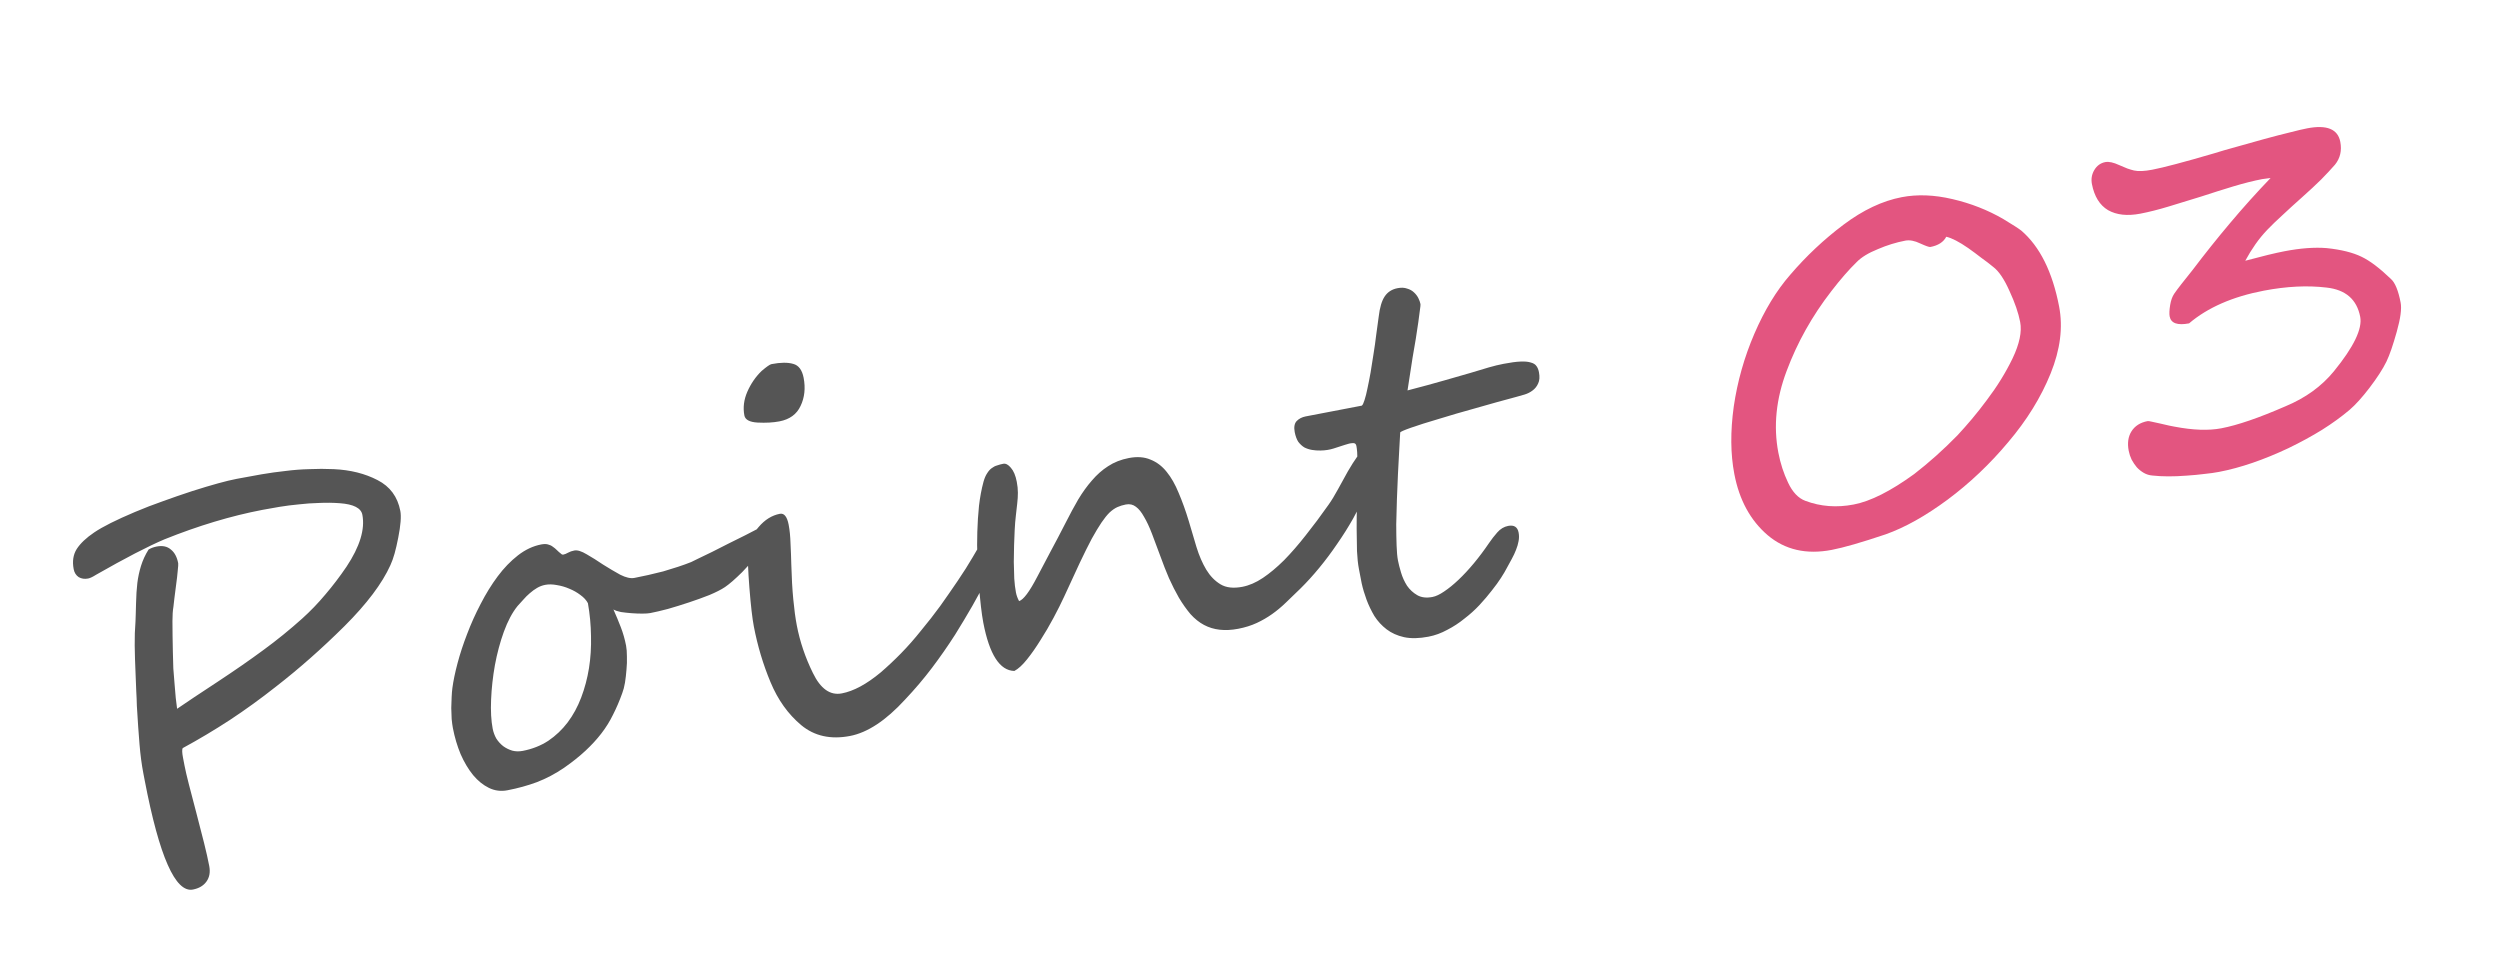
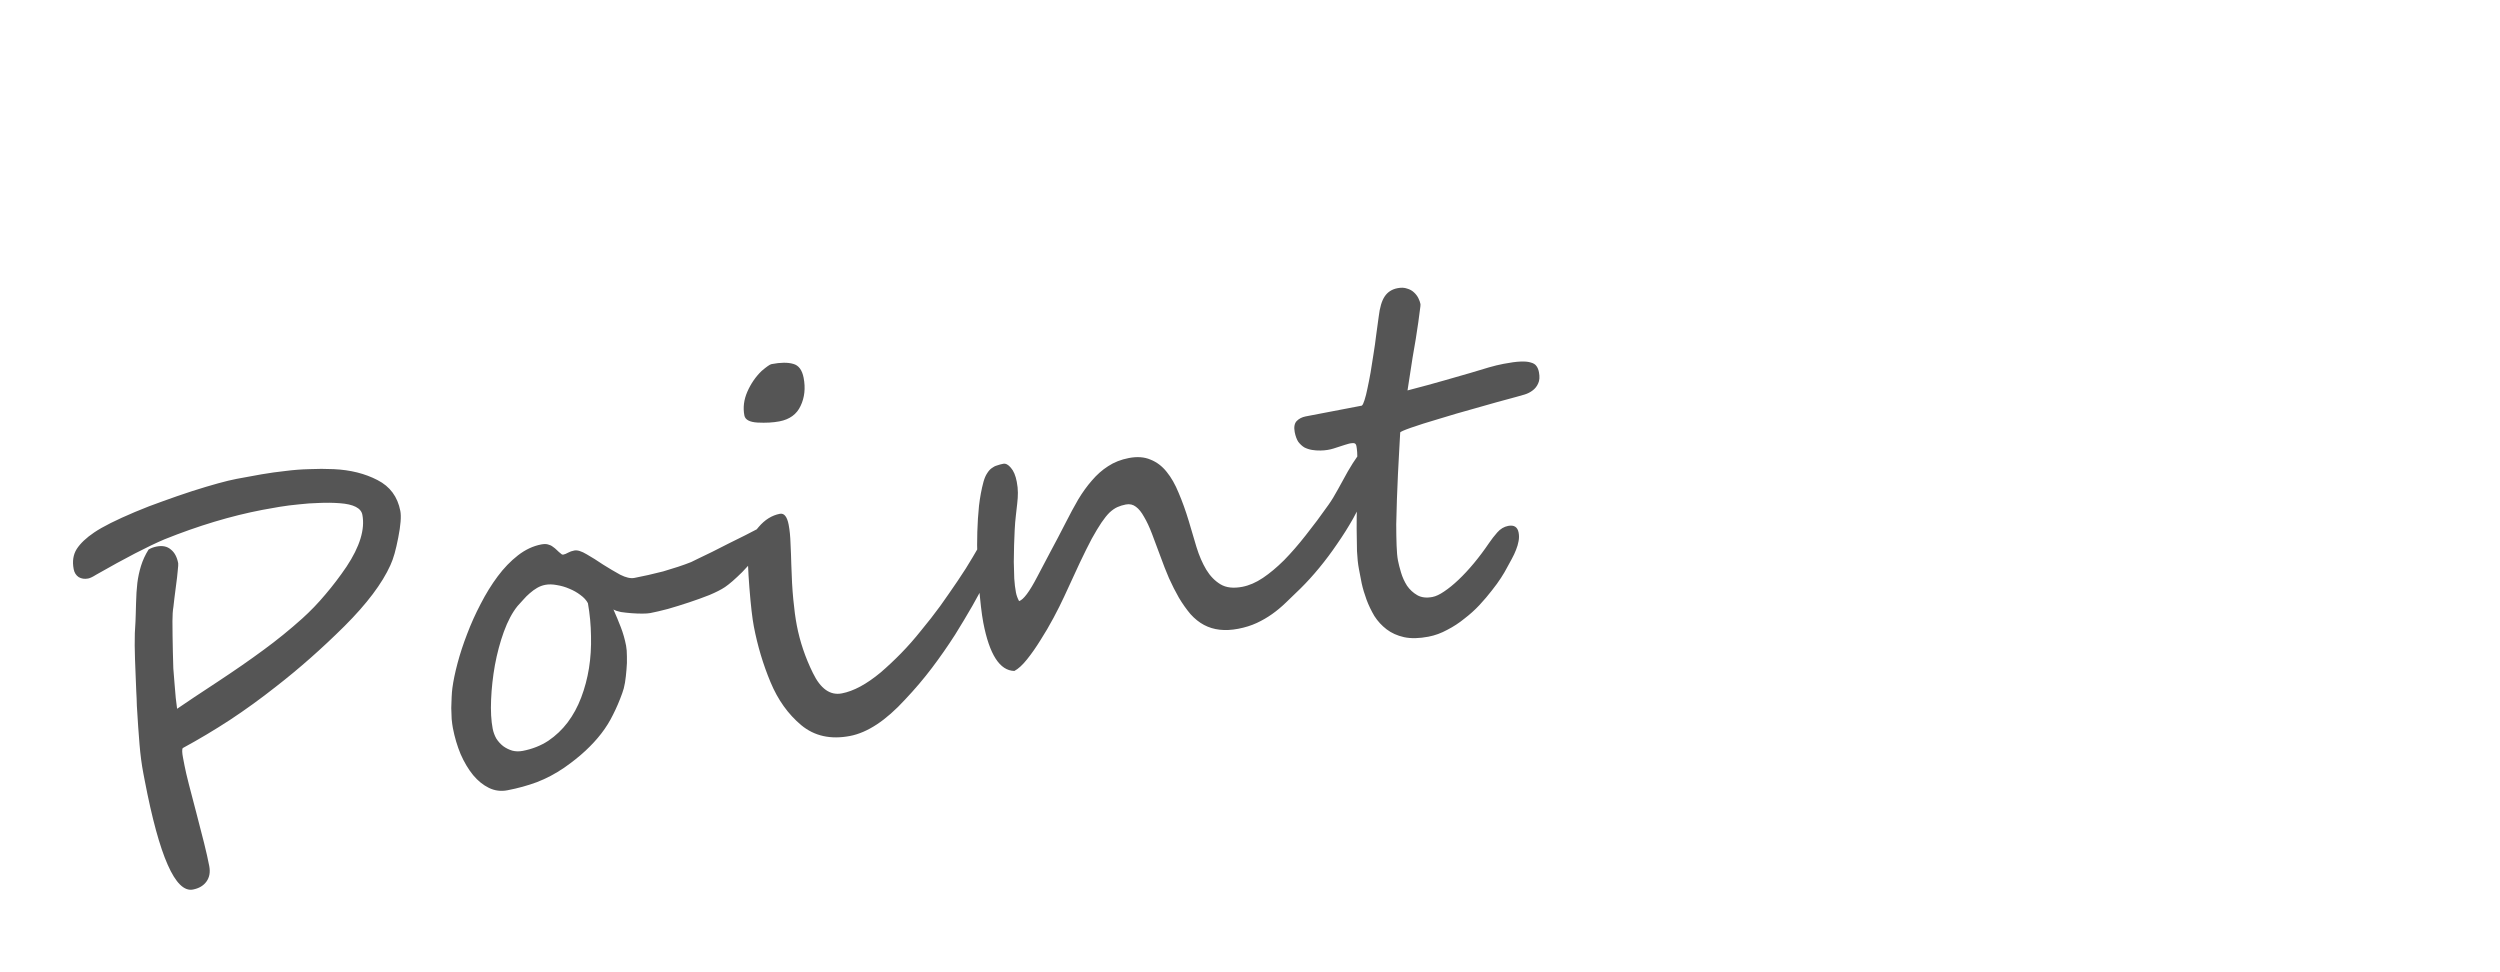
<svg xmlns="http://www.w3.org/2000/svg" width="144" height="56" viewBox="0 0 144 56" fill="none">
  <g filter="url(#filter0_dd_5211_1941)">
    <path d="M23.059 29.431C23.119 29.743 23.079 30.256 22.939 30.968C22.872 31.314 22.802 31.618 22.729 31.88C22.655 32.142 22.574 32.367 22.487 32.555C22.012 33.608 21.132 34.777 19.845 36.062C18.549 37.349 17.233 38.511 15.899 39.547C15.022 40.239 14.136 40.881 13.239 41.472C12.35 42.052 11.444 42.592 10.521 43.093C10.48 43.177 10.487 43.362 10.542 43.647L10.629 44.101C10.678 44.358 10.761 44.714 10.877 45.168C10.991 45.613 11.134 46.162 11.307 46.814C11.479 47.467 11.629 48.048 11.755 48.557C11.88 49.057 11.979 49.5 12.053 49.886C12.12 50.235 12.067 50.531 11.895 50.773C11.722 51.016 11.461 51.171 11.112 51.238C10.102 51.431 9.176 49.337 8.336 44.956L8.259 44.556C8.16 44.041 8.086 43.48 8.036 42.87C7.985 42.261 7.934 41.523 7.883 40.657C7.877 40.381 7.866 40.098 7.848 39.806C7.839 39.512 7.827 39.2 7.811 38.87C7.782 38.219 7.764 37.655 7.759 37.18C7.753 36.705 7.769 36.24 7.805 35.785C7.81 35.661 7.815 35.512 7.82 35.34C7.825 35.167 7.83 34.971 7.836 34.751C7.846 34.311 7.871 33.92 7.911 33.579C7.952 33.248 8.022 32.92 8.122 32.596C8.222 32.272 8.367 31.958 8.556 31.655C8.693 31.572 8.848 31.514 9.023 31.48C9.363 31.415 9.635 31.472 9.841 31.652C10.055 31.82 10.196 32.084 10.264 32.442C10.273 32.488 10.264 32.638 10.236 32.89C10.216 33.132 10.185 33.395 10.145 33.679C10.113 33.962 10.079 34.23 10.042 34.485C10.014 34.738 9.996 34.894 9.989 34.952C9.952 35.159 9.933 35.434 9.933 35.777C9.938 36.053 9.94 36.338 9.94 36.633C9.947 36.918 9.952 37.221 9.957 37.544C9.96 37.858 9.969 38.175 9.983 38.496C10.004 38.807 10.028 39.107 10.055 39.397C10.081 39.678 10.103 39.945 10.123 40.198C10.151 40.441 10.177 40.65 10.201 40.826C10.47 40.641 10.795 40.422 11.175 40.168C11.564 39.912 12.012 39.617 12.519 39.281C13.517 38.623 14.399 38.011 15.167 37.445C15.944 36.877 16.69 36.272 17.405 35.63C17.876 35.206 18.321 34.745 18.739 34.245C19.167 33.744 19.574 33.209 19.96 32.64C20.728 31.483 21.032 30.486 20.872 29.65C20.798 29.264 20.365 29.043 19.573 28.985C19.177 28.956 18.781 28.951 18.384 28.97C17.986 28.98 17.596 29.007 17.214 29.052C16.831 29.087 16.459 29.135 16.099 29.194C15.748 29.252 15.421 29.31 15.118 29.368C13.308 29.715 11.426 30.281 9.472 31.066C8.529 31.465 7.217 32.146 5.534 33.106C5.339 33.23 5.186 33.302 5.076 33.323C4.874 33.362 4.692 33.335 4.532 33.242C4.378 33.138 4.282 32.985 4.244 32.783C4.157 32.333 4.216 31.945 4.421 31.62C4.634 31.293 4.969 30.977 5.424 30.67C5.913 30.338 6.695 29.946 7.77 29.492C8.307 29.265 8.848 29.056 9.393 28.866C9.945 28.665 10.503 28.472 11.068 28.288C12.199 27.928 13.053 27.693 13.632 27.582C14.128 27.486 14.607 27.399 15.068 27.32C15.538 27.24 15.997 27.176 16.445 27.128C16.901 27.069 17.356 27.034 17.811 27.023C18.273 27.001 18.745 27.001 19.225 27.023C20.186 27.067 21.027 27.278 21.747 27.654C22.465 28.021 22.902 28.613 23.059 29.431ZM44.189 30.478C44.219 30.634 44.197 30.815 44.122 31.02C44.047 31.224 43.94 31.44 43.803 31.666C43.664 31.884 43.501 32.105 43.316 32.331C43.129 32.548 42.94 32.756 42.75 32.954C42.558 33.144 42.372 33.317 42.193 33.475C42.021 33.623 41.876 33.736 41.758 33.816C41.538 33.963 41.239 34.115 40.86 34.274C40.488 34.421 40.096 34.563 39.684 34.699C39.272 34.836 38.868 34.961 38.471 35.075C38.072 35.18 37.734 35.259 37.459 35.312C37.349 35.333 37.194 35.344 36.994 35.344C36.794 35.344 36.587 35.336 36.375 35.32C36.162 35.304 35.958 35.281 35.762 35.252C35.573 35.212 35.43 35.163 35.334 35.105C35.483 35.439 35.624 35.778 35.758 36.124C35.889 36.461 35.99 36.818 36.063 37.194C36.094 37.359 36.11 37.566 36.11 37.814C36.119 38.06 36.111 38.314 36.085 38.576C36.066 38.827 36.038 39.075 35.999 39.321C35.959 39.557 35.907 39.758 35.843 39.922C35.682 40.372 35.504 40.787 35.31 41.167C35.126 41.545 34.9 41.908 34.633 42.254C34.374 42.59 34.07 42.919 33.723 43.243C33.375 43.567 32.967 43.893 32.496 44.221C31.991 44.566 31.468 44.843 30.927 45.051C30.393 45.249 29.828 45.405 29.231 45.519C28.854 45.592 28.497 45.546 28.161 45.382C27.825 45.217 27.521 44.971 27.248 44.642C26.974 44.304 26.735 43.903 26.531 43.437C26.337 42.969 26.188 42.469 26.086 41.937C26.06 41.799 26.036 41.627 26.016 41.421C26.005 41.214 25.997 41.001 25.993 40.783C25.999 40.563 26.006 40.352 26.015 40.15C26.024 39.948 26.038 39.774 26.058 39.628C26.112 39.217 26.211 38.741 26.355 38.199C26.499 37.657 26.682 37.098 26.905 36.522C27.126 35.937 27.386 35.358 27.686 34.786C27.984 34.205 28.311 33.676 28.667 33.198C29.023 32.72 29.413 32.317 29.835 31.988C30.258 31.66 30.704 31.45 31.172 31.36C31.328 31.331 31.457 31.33 31.557 31.358C31.667 31.385 31.761 31.428 31.84 31.49C31.927 31.549 32.007 31.615 32.078 31.687C32.149 31.759 32.229 31.829 32.318 31.898C32.355 31.939 32.4 31.953 32.455 31.943C32.529 31.929 32.617 31.893 32.72 31.835C32.824 31.777 32.944 31.735 33.082 31.709C33.256 31.675 33.494 31.748 33.796 31.929C34.095 32.1 34.409 32.297 34.737 32.52C35.073 32.731 35.401 32.926 35.721 33.102C36.048 33.268 36.322 33.33 36.542 33.288C36.79 33.24 37.056 33.184 37.339 33.121C37.622 33.057 37.908 32.988 38.199 32.913C38.487 32.829 38.771 32.741 39.048 32.65C39.326 32.559 39.58 32.467 39.81 32.375C39.871 32.344 40.014 32.274 40.241 32.164C40.468 32.054 40.729 31.927 41.026 31.785C41.329 31.631 41.646 31.471 41.976 31.303C42.315 31.133 42.628 30.977 42.915 30.837C43.201 30.687 43.435 30.566 43.617 30.474C43.809 30.38 43.913 30.331 43.932 30.327C43.987 30.317 44.04 30.321 44.091 30.34C44.142 30.358 44.175 30.404 44.189 30.478ZM33.864 34.744C33.774 34.571 33.629 34.413 33.43 34.27C33.241 34.126 33.027 34.005 32.789 33.908C32.561 33.809 32.324 33.74 32.078 33.701C31.831 33.653 31.606 33.649 31.404 33.688C31.239 33.719 31.083 33.778 30.938 33.863C30.792 33.948 30.65 34.051 30.512 34.173C30.381 34.284 30.257 34.408 30.14 34.544C30.021 34.672 29.911 34.793 29.81 34.908C29.509 35.28 29.247 35.773 29.022 36.387C28.804 36.991 28.632 37.634 28.506 38.315C28.387 38.986 28.314 39.647 28.287 40.3C28.259 40.953 28.29 41.509 28.378 41.968C28.417 42.17 28.487 42.362 28.588 42.542C28.697 42.712 28.83 42.858 28.986 42.98C29.142 43.093 29.315 43.179 29.507 43.237C29.698 43.287 29.898 43.291 30.11 43.251C30.661 43.145 31.152 42.951 31.584 42.668C32.014 42.376 32.384 42.024 32.696 41.612C33.014 41.189 33.275 40.71 33.477 40.176C33.68 39.642 33.829 39.08 33.925 38.49C34.02 37.891 34.059 37.274 34.042 36.639C34.034 36.002 33.975 35.371 33.864 34.744ZM46.289 21.761C46.403 22.358 46.345 22.898 46.114 23.38C45.892 23.861 45.486 24.157 44.899 24.27C44.531 24.341 44.112 24.364 43.641 24.34C43.178 24.314 42.924 24.178 42.876 23.93C42.79 23.48 42.846 23.026 43.044 22.569C43.249 22.101 43.525 21.7 43.87 21.367C44.157 21.122 44.346 20.99 44.438 20.973C44.961 20.872 45.38 20.868 45.693 20.961C46.004 21.044 46.202 21.311 46.289 21.761ZM57.463 31.232L57.468 31.26C57.507 31.462 57.466 31.746 57.346 32.112C57.226 32.478 57.049 32.897 56.816 33.371C56.592 33.842 56.323 34.351 56.009 34.897C55.694 35.443 55.363 35.997 55.013 36.559C54.595 37.211 54.151 37.849 53.68 38.472C53.217 39.085 52.7 39.694 52.13 40.298C51.028 41.5 49.971 42.198 48.96 42.392C47.849 42.605 46.914 42.399 46.156 41.773C45.396 41.138 44.803 40.308 44.379 39.285C43.955 38.271 43.636 37.203 43.421 36.083C43.331 35.614 43.246 34.873 43.166 33.86C43.126 33.353 43.1 32.916 43.086 32.547C43.072 32.178 43.077 31.877 43.099 31.644C43.144 31.188 43.343 30.759 43.695 30.359C44.052 29.938 44.461 29.683 44.92 29.595C45.168 29.547 45.337 29.758 45.427 30.226C45.487 30.539 45.522 30.899 45.534 31.306C45.554 31.712 45.57 32.113 45.579 32.511C45.599 33.26 45.637 33.929 45.693 34.518C45.747 35.099 45.815 35.6 45.896 36.023C46.075 36.959 46.384 37.872 46.821 38.76C47.263 39.675 47.819 40.068 48.49 39.939C49.17 39.809 49.912 39.409 50.717 38.741C51.118 38.397 51.514 38.026 51.904 37.627C52.294 37.229 52.677 36.793 53.053 36.321C53.448 35.845 53.815 35.375 54.154 34.91C54.492 34.435 54.828 33.952 55.162 33.459C55.496 32.967 55.785 32.511 56.028 32.093C56.281 31.673 56.498 31.289 56.678 30.94C56.69 30.899 56.713 30.823 56.749 30.712C56.785 30.6 56.826 30.54 56.871 30.531L56.902 30.54C56.975 30.526 57.036 30.543 57.083 30.591C57.129 30.63 57.184 30.695 57.249 30.787C57.38 30.972 57.451 31.12 57.463 31.232ZM79.162 26.156C79.195 26.33 79.198 26.516 79.169 26.712C79.147 26.897 79.108 27.09 79.051 27.291C79.002 27.482 78.939 27.675 78.862 27.87C78.784 28.057 78.709 28.238 78.638 28.413C78.451 28.878 78.219 29.36 77.944 29.861C77.667 30.352 77.36 30.84 77.024 31.323C76.698 31.805 76.353 32.266 75.99 32.707C75.627 33.148 75.265 33.546 74.904 33.901C74.616 34.185 74.339 34.453 74.073 34.704C73.816 34.953 73.549 35.176 73.272 35.372C72.995 35.568 72.7 35.739 72.385 35.885C72.07 36.031 71.715 36.142 71.32 36.218C70.558 36.364 69.9 36.29 69.349 35.995C69.073 35.848 68.814 35.641 68.572 35.373C68.338 35.094 68.115 34.78 67.905 34.429C67.705 34.078 67.513 33.7 67.331 33.297C67.158 32.892 67 32.489 66.856 32.088C66.675 31.589 66.509 31.145 66.358 30.755C66.205 30.355 66.052 30.028 65.898 29.771C65.751 29.504 65.595 29.31 65.429 29.19C65.261 29.06 65.067 29.016 64.847 29.059C64.672 29.092 64.51 29.142 64.361 29.209C64.212 29.276 64.061 29.381 63.907 29.525C63.763 29.667 63.609 29.858 63.446 30.099C63.283 30.34 63.095 30.652 62.883 31.035C62.68 31.417 62.45 31.881 62.192 32.425C61.935 32.97 61.635 33.618 61.294 34.369C61.126 34.735 60.922 35.14 60.684 35.586C60.446 36.032 60.195 36.461 59.931 36.873C59.676 37.284 59.419 37.653 59.157 37.979C58.896 38.305 58.653 38.528 58.428 38.647C57.586 38.628 56.989 37.7 56.637 35.862C56.544 35.375 56.457 34.625 56.377 33.612C56.346 33.151 56.32 32.67 56.3 32.169C56.278 31.659 56.276 31.15 56.293 30.642C56.308 30.125 56.34 29.624 56.39 29.138C56.447 28.641 56.534 28.177 56.651 27.745C56.708 27.544 56.777 27.383 56.859 27.262C56.939 27.133 57.025 27.035 57.117 26.97C57.217 26.893 57.321 26.84 57.429 26.81C57.545 26.769 57.663 26.736 57.782 26.714C57.929 26.685 58.077 26.762 58.226 26.943C58.384 27.122 58.498 27.391 58.566 27.749C58.609 27.969 58.63 28.18 58.63 28.38C58.631 28.579 58.618 28.787 58.592 29.001C58.567 29.216 58.54 29.449 58.513 29.702C58.483 29.946 58.461 30.226 58.445 30.544C58.438 30.802 58.426 31.09 58.411 31.407C58.405 31.723 58.4 32.043 58.395 32.368C58.4 32.691 58.408 33.008 58.421 33.32C58.44 33.621 58.473 33.891 58.519 34.13C58.551 34.295 58.611 34.46 58.699 34.624C58.951 34.547 59.3 34.08 59.745 33.223C59.976 32.788 60.227 32.312 60.499 31.793C60.781 31.272 61.08 30.7 61.399 30.077C61.634 29.613 61.869 29.177 62.105 28.77C62.351 28.361 62.614 27.996 62.895 27.676C63.175 27.346 63.485 27.072 63.824 26.855C64.171 26.626 64.569 26.469 65.019 26.383C65.497 26.291 65.912 26.321 66.265 26.472C66.625 26.613 66.937 26.848 67.2 27.179C67.462 27.5 67.692 27.903 67.89 28.389C68.097 28.873 68.291 29.412 68.471 30.006C68.625 30.51 68.773 31.01 68.916 31.507C69.068 32.002 69.257 32.437 69.481 32.813C69.704 33.18 69.977 33.461 70.3 33.656C70.623 33.851 71.042 33.899 71.556 33.801C71.951 33.725 72.347 33.554 72.744 33.287C73.14 33.021 73.546 32.681 73.963 32.268C74.377 31.845 74.794 31.365 75.215 30.827C75.645 30.288 76.081 29.704 76.522 29.076C76.695 28.834 76.876 28.537 77.066 28.186C77.263 27.825 77.454 27.479 77.638 27.148C77.831 26.816 78.014 26.528 78.187 26.286C78.359 26.043 78.51 25.909 78.638 25.885C78.694 25.874 78.786 25.885 78.916 25.917C79.055 25.948 79.137 26.027 79.162 26.156ZM88.643 21.437C88.694 21.703 88.679 21.921 88.597 22.089C88.524 22.255 88.416 22.39 88.274 22.494C88.141 22.595 87.989 22.672 87.818 22.724C87.647 22.776 87.494 22.819 87.358 22.855C86.597 23.058 85.819 23.274 85.025 23.503C84.238 23.72 83.521 23.929 82.874 24.13C82.224 24.321 81.69 24.49 81.271 24.637C80.861 24.782 80.654 24.874 80.652 24.913C80.639 25.191 80.62 25.538 80.594 25.952C80.569 26.367 80.546 26.814 80.523 27.295C80.499 27.766 80.479 28.256 80.462 28.764C80.444 29.262 80.431 29.741 80.423 30.2C80.424 30.647 80.43 31.056 80.444 31.424C80.456 31.784 80.482 32.069 80.522 32.281C80.559 32.474 80.618 32.705 80.699 32.976C80.779 33.246 80.894 33.5 81.045 33.738C81.203 33.965 81.399 34.146 81.635 34.282C81.871 34.418 82.163 34.452 82.512 34.385C82.705 34.348 82.928 34.243 83.18 34.071C83.442 33.897 83.718 33.673 84.008 33.398C84.299 33.123 84.595 32.805 84.897 32.442C85.198 32.079 85.49 31.69 85.772 31.274C85.914 31.066 86.07 30.864 86.242 30.669C86.422 30.463 86.631 30.338 86.87 30.292C87.21 30.227 87.411 30.355 87.472 30.676C87.504 30.842 87.503 31.009 87.468 31.177C87.441 31.335 87.392 31.501 87.321 31.677C87.258 31.841 87.177 32.014 87.078 32.195C86.987 32.365 86.888 32.546 86.782 32.737C86.713 32.874 86.605 33.057 86.458 33.285C86.319 33.502 86.142 33.746 85.927 34.016C85.721 34.284 85.484 34.563 85.216 34.852C84.955 35.131 84.667 35.391 84.351 35.632C84.047 35.881 83.716 36.097 83.361 36.279C83.016 36.469 82.656 36.6 82.279 36.673C81.737 36.777 81.268 36.786 80.87 36.7C80.482 36.613 80.148 36.462 79.869 36.249C79.59 36.036 79.356 35.781 79.165 35.484C78.983 35.176 78.832 34.862 78.713 34.542C78.595 34.222 78.501 33.907 78.432 33.596C78.37 33.275 78.317 32.999 78.273 32.769C78.219 32.485 78.182 32.144 78.163 31.748C78.151 31.34 78.145 30.908 78.143 30.451C78.141 29.995 78.147 29.531 78.162 29.062C78.184 28.581 78.197 28.127 78.2 27.697C78.204 27.268 78.201 26.878 78.19 26.528C78.188 26.166 78.167 25.885 78.128 25.683C78.105 25.563 78.033 25.51 77.912 25.524C77.798 25.527 77.648 25.56 77.46 25.625C77.272 25.69 77.057 25.759 76.814 25.834C76.581 25.908 76.331 25.946 76.065 25.95C75.894 25.954 75.73 25.942 75.573 25.916C75.415 25.889 75.268 25.841 75.131 25.772C75.001 25.692 74.886 25.585 74.784 25.453C74.69 25.309 74.621 25.122 74.576 24.892C74.522 24.608 74.558 24.396 74.683 24.258C74.818 24.117 74.992 24.027 75.203 23.986L78.441 23.365C78.491 23.327 78.542 23.222 78.595 23.05C78.655 22.867 78.712 22.642 78.765 22.375C78.826 22.096 78.886 21.789 78.946 21.454C79.004 21.11 79.06 20.756 79.114 20.393C79.175 20.02 79.228 19.648 79.271 19.277C79.324 18.905 79.371 18.558 79.414 18.235C79.475 17.709 79.591 17.321 79.762 17.069C79.933 16.817 80.179 16.66 80.5 16.599C80.712 16.558 80.894 16.566 81.048 16.622C81.209 16.667 81.342 16.742 81.448 16.845C81.552 16.94 81.634 17.048 81.696 17.169C81.757 17.291 81.798 17.407 81.82 17.517C81.826 17.554 81.816 17.67 81.786 17.866C81.765 18.051 81.734 18.286 81.693 18.57C81.652 18.854 81.604 19.173 81.548 19.526C81.492 19.88 81.431 20.235 81.366 20.59C81.31 20.944 81.257 21.287 81.207 21.62C81.156 21.954 81.112 22.244 81.073 22.489C81.917 22.27 82.627 22.077 83.205 21.909C83.791 21.739 84.292 21.595 84.708 21.477C85.122 21.351 85.473 21.245 85.761 21.161C86.059 21.075 86.341 21.007 86.608 20.956C87.012 20.878 87.337 20.835 87.583 20.826C87.838 20.815 88.037 20.834 88.18 20.883C88.33 20.921 88.438 20.991 88.505 21.092C88.571 21.184 88.617 21.299 88.643 21.437Z" fill="#555555" />
-     <path d="M118.606 17.661C118.835 18.855 118.672 20.139 118.116 21.513C117.56 22.886 116.747 24.204 115.674 25.467C114.621 26.726 113.456 27.831 112.181 28.78C110.913 29.718 109.722 30.385 108.607 30.78C107.221 31.246 106.187 31.544 105.507 31.674C104.047 31.954 102.816 31.672 101.816 30.825C100.825 29.977 100.185 28.805 99.898 27.307C99.676 26.15 99.665 24.852 99.865 23.413C100.075 21.973 100.469 20.578 101.049 19.229C101.635 17.869 102.323 16.737 103.112 15.833C104.038 14.751 105.062 13.787 106.186 12.943C107.31 12.099 108.428 11.57 109.539 11.357C110.44 11.184 111.413 11.222 112.461 11.468C113.517 11.713 114.496 12.097 115.396 12.62C115.924 12.938 116.266 13.158 116.423 13.28C117.494 14.198 118.222 15.659 118.606 17.661ZM116.362 18.549C116.261 18.025 116.057 17.431 115.749 16.767C115.446 16.082 115.133 15.618 114.81 15.375C114.595 15.197 114.366 15.022 114.124 14.85C113.888 14.666 113.639 14.481 113.374 14.293C112.847 13.928 112.424 13.709 112.105 13.637C111.945 13.944 111.64 14.14 111.19 14.226C111.125 14.239 110.932 14.171 110.608 14.024C110.283 13.867 109.996 13.813 109.748 13.86C109.215 13.962 108.689 14.125 108.17 14.348C107.622 14.568 107.213 14.818 106.942 15.098C106.501 15.526 106.013 16.086 105.479 16.779C104.38 18.199 103.525 19.725 102.914 21.357C102.301 22.979 102.141 24.553 102.434 26.078C102.552 26.693 102.738 27.267 102.993 27.799C103.251 28.35 103.585 28.7 103.994 28.85C104.867 29.178 105.794 29.248 106.777 29.059C107.742 28.874 108.901 28.29 110.256 27.306C111.11 26.647 111.943 25.901 112.755 25.07C113.024 24.78 113.298 24.47 113.577 24.14C113.864 23.8 114.151 23.435 114.439 23.047C115.032 22.266 115.526 21.466 115.922 20.648C116.323 19.809 116.469 19.109 116.362 18.549ZM138.277 17.431C138.344 17.78 138.27 18.337 138.055 19.102C137.947 19.485 137.845 19.819 137.747 20.105C137.649 20.39 137.553 20.632 137.458 20.831C137.245 21.263 136.922 21.763 136.488 22.332C136.062 22.89 135.677 23.316 135.334 23.61C134.866 24.005 134.34 24.387 133.753 24.756C133.175 25.115 132.528 25.468 131.813 25.814C130.381 26.489 129.049 26.945 127.818 27.181C127.57 27.228 127.287 27.268 126.97 27.3C126.663 27.34 126.321 27.372 125.945 27.397C125.194 27.455 124.537 27.453 123.972 27.39C123.798 27.375 123.636 27.326 123.486 27.24C123.337 27.154 123.202 27.047 123.082 26.918C122.971 26.787 122.871 26.639 122.782 26.475C122.703 26.309 122.647 26.139 122.613 25.965C122.529 25.524 122.581 25.152 122.771 24.849C122.967 24.535 123.277 24.337 123.7 24.256C123.737 24.249 123.81 24.259 123.92 24.285C124.03 24.312 124.204 24.35 124.442 24.399C124.68 24.449 124.849 24.488 124.95 24.516C125.049 24.535 125.148 24.555 125.246 24.574C126.314 24.779 127.216 24.81 127.951 24.669C128.888 24.49 130.116 24.068 131.637 23.405C132.793 22.926 133.725 22.252 134.435 21.383C135.576 19.983 136.08 18.938 135.948 18.249C135.756 17.248 135.11 16.686 134.011 16.564C132.909 16.432 131.702 16.492 130.388 16.744C128.597 17.088 127.164 17.715 126.091 18.626C125.421 18.754 125.048 18.621 124.972 18.226C124.944 18.079 124.954 17.858 125.002 17.563C125.046 17.297 125.124 17.083 125.235 16.918C125.332 16.776 125.468 16.593 125.644 16.369C125.82 16.144 126.039 15.869 126.3 15.543C126.992 14.629 127.706 13.735 128.443 12.86C129.187 11.974 129.968 11.105 130.786 10.253C130.72 10.257 130.645 10.266 130.563 10.282C130.487 10.287 130.399 10.299 130.298 10.318C129.802 10.414 129.248 10.553 128.636 10.737C128.033 10.92 127.417 11.114 126.79 11.32C126.161 11.517 125.541 11.707 124.928 11.891C124.325 12.074 123.776 12.212 123.279 12.308C122.535 12.45 121.918 12.383 121.426 12.106C120.943 11.818 120.632 11.315 120.494 10.599C120.44 10.314 120.484 10.048 120.627 9.802C120.778 9.544 120.991 9.389 121.267 9.336C121.469 9.298 121.737 9.356 122.071 9.511C122.238 9.583 122.393 9.649 122.538 9.707C122.68 9.756 122.807 9.793 122.917 9.82C123.166 9.877 123.515 9.862 123.965 9.776C124.618 9.651 125.796 9.339 127.5 8.841C127.887 8.719 128.32 8.593 128.799 8.463C129.287 8.322 129.824 8.171 130.413 8.011C131.001 7.85 131.5 7.721 131.91 7.623C132.327 7.515 132.655 7.438 132.894 7.392C134.024 7.175 134.66 7.434 134.801 8.169C134.897 8.674 134.796 9.113 134.496 9.485C134.277 9.736 134.013 10.02 133.702 10.337C133.39 10.645 133.022 10.986 132.599 11.363C132.176 11.739 131.799 12.083 131.468 12.394C131.135 12.696 130.846 12.975 130.6 13.232C130.354 13.489 130.126 13.766 129.917 14.063C129.707 14.361 129.511 14.679 129.328 15.019C129.827 14.885 130.262 14.773 130.635 14.682C131.018 14.59 131.337 14.519 131.595 14.47C132.513 14.294 133.321 14.234 134.018 14.291C134.853 14.378 135.523 14.545 136.028 14.791C136.51 15.022 137.073 15.448 137.716 16.067C137.956 16.279 138.143 16.733 138.277 17.431Z" fill="#E35580" />
  </g>
  <defs>
    <filter id="filter0_dd_5211_1941" x="-0.001" y="0.001" width="143.507" height="55.339" filterUnits="userSpaceOnUse" color-interpolation-filters="sRGB">
      <feFlood flood-opacity="0" result="BackgroundImageFix" />
      <feColorMatrix in="SourceAlpha" type="matrix" values="0 0 0 0 0 0 0 0 0 0 0 0 0 0 0 0 0 0 127 0" result="hardAlpha" />
      <feOffset />
      <feGaussianBlur stdDeviation="1.743" />
      <feComposite in2="hardAlpha" operator="out" />
      <feColorMatrix type="matrix" values="0 0 0 0 1 0 0 0 0 1 0 0 0 0 1 0 0 0 1 0" />
      <feBlend mode="normal" in2="BackgroundImageFix" result="effect1_dropShadow_5211_1941" />
      <feColorMatrix in="SourceAlpha" type="matrix" values="0 0 0 0 0 0 0 0 0 0 0 0 0 0 0 0 0 0 127 0" result="hardAlpha" />
      <feOffset />
      <feGaussianBlur stdDeviation="1.743" />
      <feComposite in2="hardAlpha" operator="out" />
      <feColorMatrix type="matrix" values="0 0 0 0 1 0 0 0 0 1 0 0 0 0 1 0 0 0 1 0" />
      <feBlend mode="normal" in2="effect1_dropShadow_5211_1941" result="effect2_dropShadow_5211_1941" />
      <feBlend mode="normal" in="SourceGraphic" in2="effect2_dropShadow_5211_1941" result="shape" />
    </filter>
  </defs>
</svg>